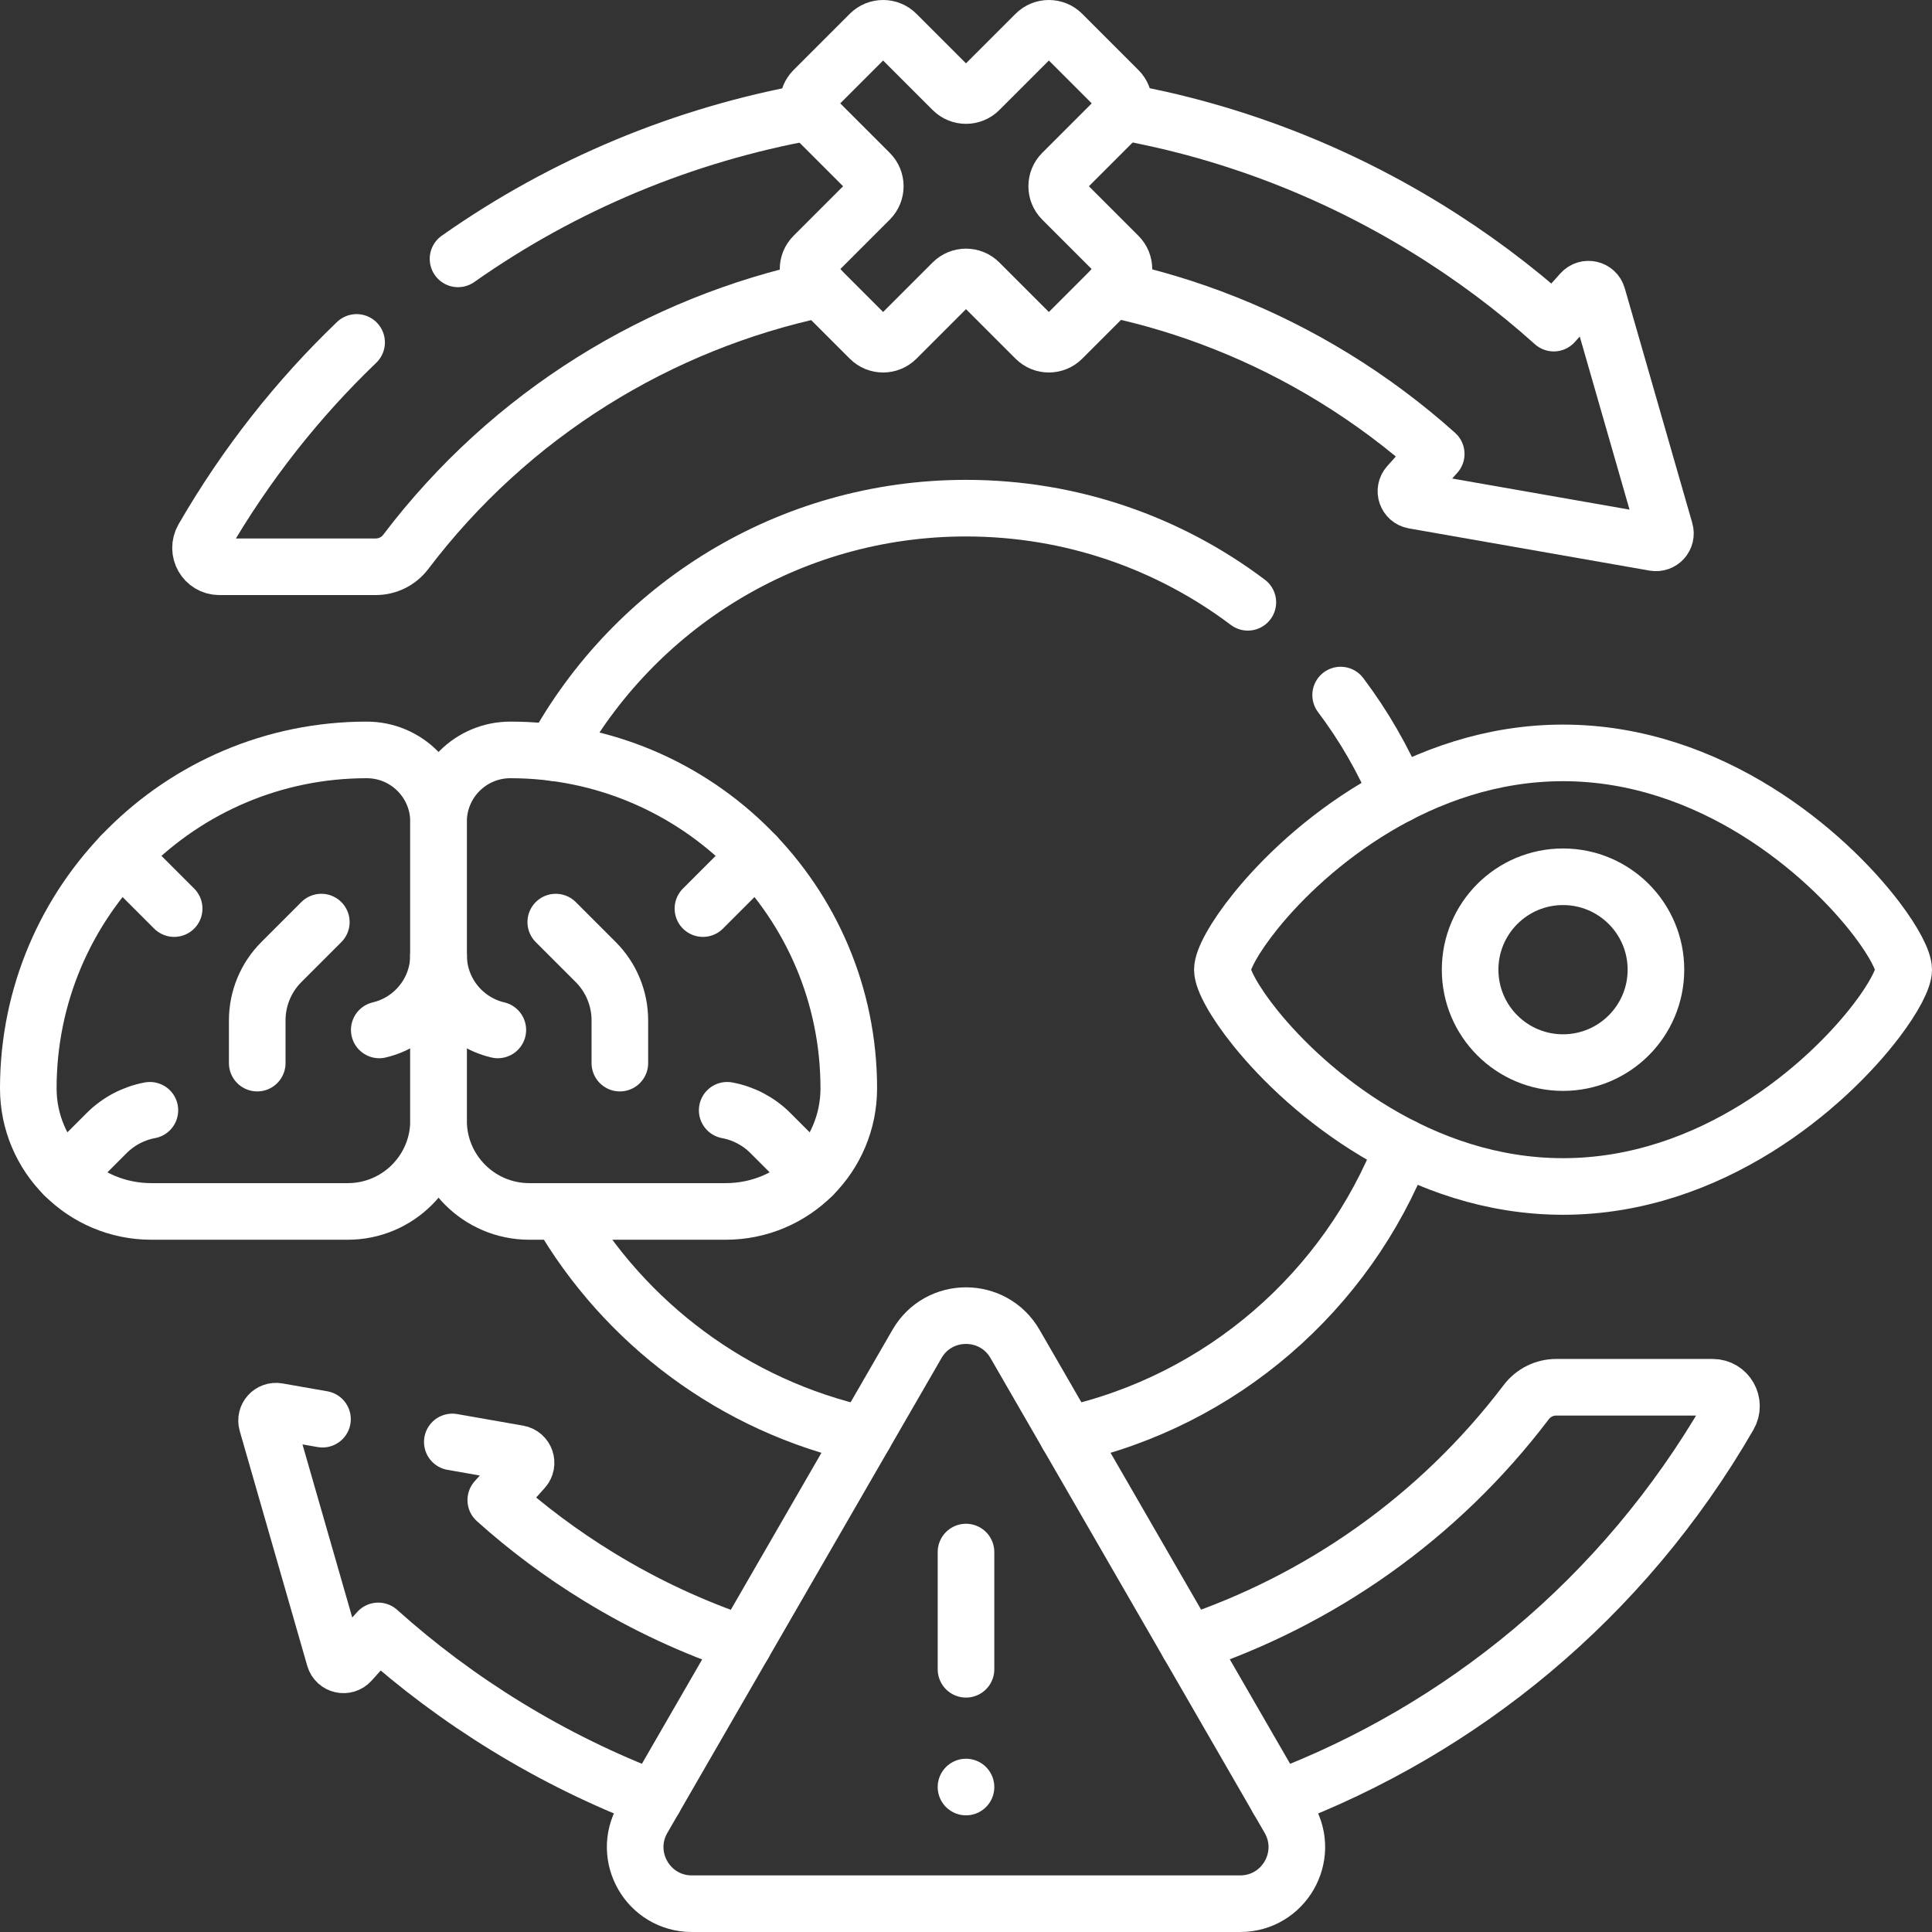
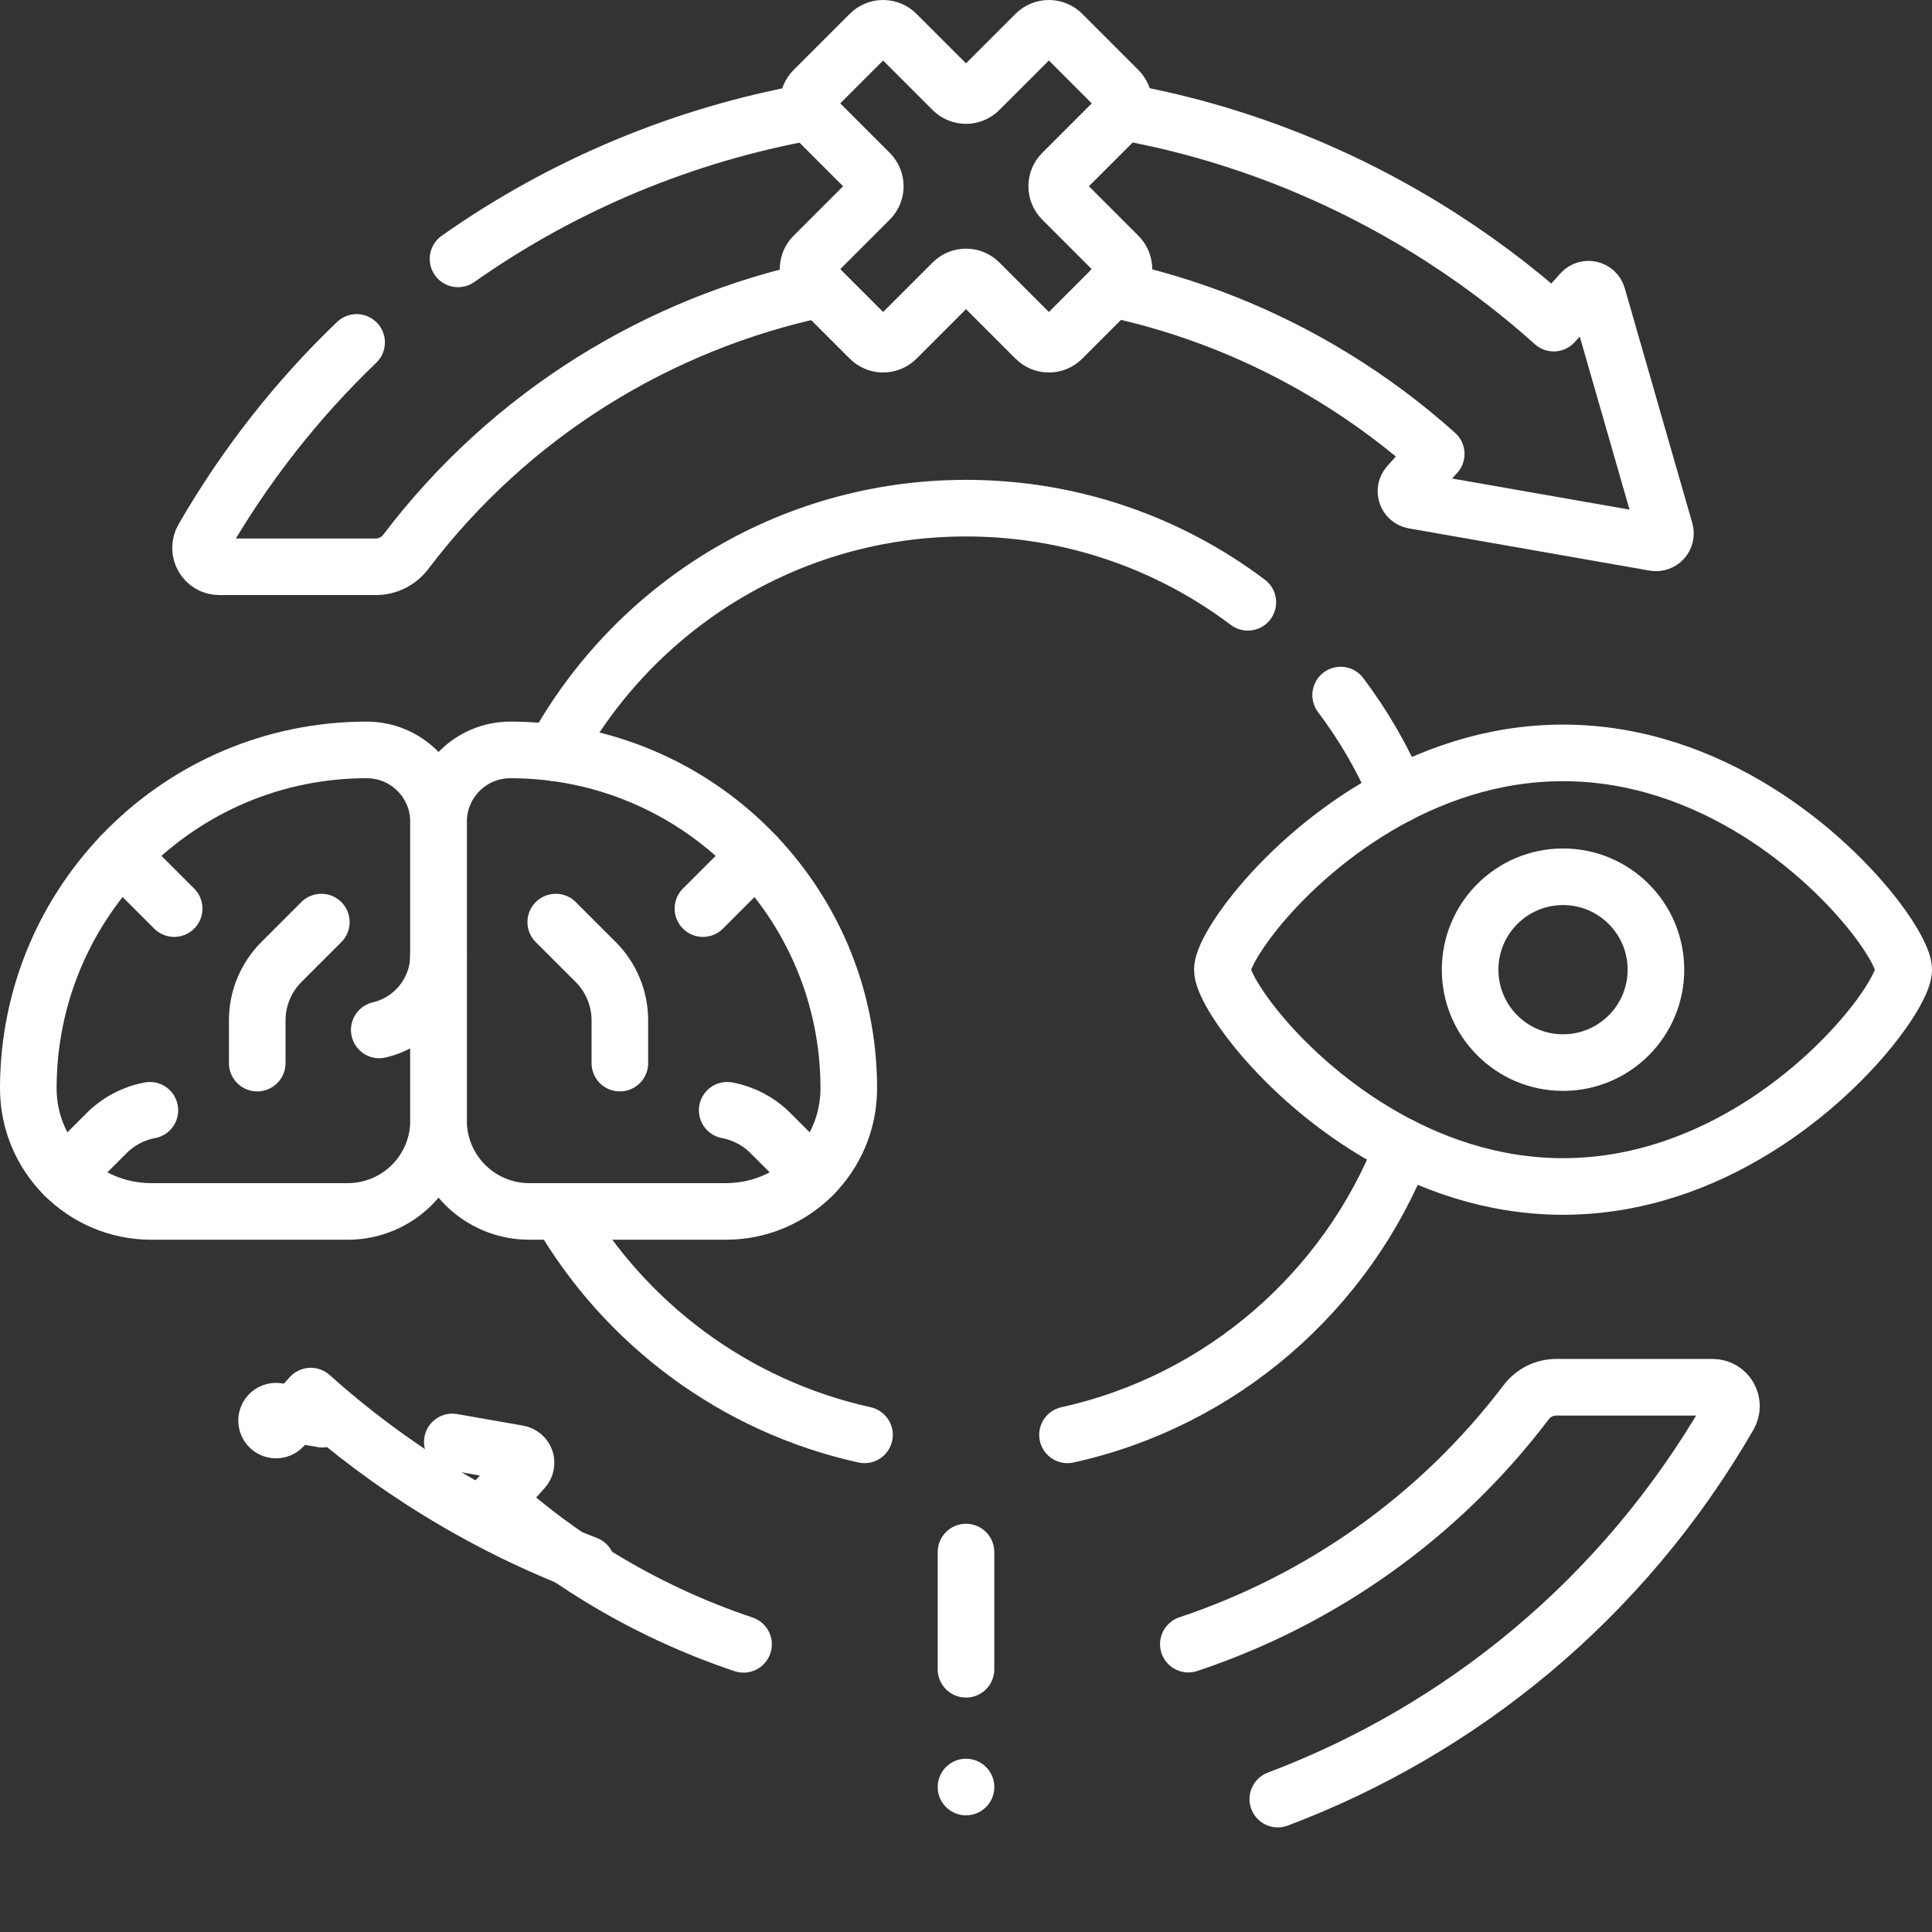
<svg xmlns="http://www.w3.org/2000/svg" version="1.1" id="Layer_1" x="0px" y="0px" viewBox="0 0 512 512" style="enable-background:new 0 0 512 512;" xml:space="preserve" fill="#fff">
  <rect x="0" y="0" width="512" height="512" fill="#333333" stroke="none" />
  <g>
    <path style="fill:none;stroke:#fff;stroke-width:15;stroke-linecap:round;stroke-linejoin:round;stroke-miterlimit:10;" d="&#10;&#09;&#09;M92.156,321.044H40.121c-18.016,0-32.621-14.605-32.621-32.621v0c0-49.533,40.154-89.688,89.688-89.688h0&#10;&#09;&#09;c10.511,0,19.031,8.521,19.031,19.031v79.215C116.219,310.271,105.446,321.044,92.156,321.044z" />
    <path style="fill:none;stroke:#fff;stroke-width:15;stroke-linecap:round;stroke-linejoin:round;stroke-miterlimit:10;" d="&#10;&#09;&#09;M100.508,272.941c9.006-2.113,15.711-10.197,15.711-19.846v0" />
    <path style="fill:none;stroke:#fff;stroke-width:15;stroke-linecap:round;stroke-linejoin:round;stroke-miterlimit:10;" d="&#10;&#09;&#09;M68.169,281.736v-11.324c0-5.802,2.305-11.366,6.407-15.468l10.58-10.58" />
    <line style="fill:none;stroke:#fff;stroke-width:15;stroke-linecap:round;stroke-linejoin:round;stroke-miterlimit:10;" x1="32.093" y1="226.725" x2="46.154" y2="240.786" />
    <path style="fill:none;stroke:#fff;stroke-width:15;stroke-linecap:round;stroke-linejoin:round;stroke-miterlimit:10;" d="&#10;&#09;&#09;M17.054,311.489l11.218-11.218c3.143-3.143,7.143-5.23,11.451-6.035" />
-     <path style="fill:none;stroke:#fff;stroke-width:15;stroke-linecap:round;stroke-linejoin:round;stroke-miterlimit:10;" d="&#10;&#09;&#09;M131.93,272.941c-9.006-2.113-15.711-10.197-15.711-19.846v0" />
    <path style="fill:none;stroke:#fff;stroke-width:15;stroke-linecap:round;stroke-linejoin:round;stroke-miterlimit:10;" d="&#10;&#09;&#09;M164.269,281.736v-11.324c0-5.802-2.305-11.366-6.407-15.468l-10.58-10.58" />
    <line style="fill:none;stroke:#fff;stroke-width:15;stroke-linecap:round;stroke-linejoin:round;stroke-miterlimit:10;" x1="200.345" y1="226.725" x2="186.284" y2="240.786" />
    <path style="fill:none;stroke:#fff;stroke-width:15;stroke-linecap:round;stroke-linejoin:round;stroke-miterlimit:10;" d="&#10;&#09;&#09;M215.383,311.489l-11.218-11.218c-3.143-3.143-7.143-5.23-11.451-6.035" />
    <path style="fill:none;stroke:#fff;stroke-width:15;stroke-linecap:round;stroke-linejoin:round;stroke-miterlimit:10;" d="&#10;&#09;&#09;M140.281,321.044h52.035c18.016,0,32.621-14.605,32.621-32.621v0c0-49.533-40.154-89.688-89.688-89.688h0&#10;&#09;&#09;c-10.511,0-19.031,8.521-19.031,19.031v79.215C116.219,310.271,126.992,321.044,140.281,321.044z" />
    <path style="fill:none;stroke:#fff;stroke-width:15;stroke-linecap:round;stroke-linejoin:round;stroke-miterlimit:10;" d="&#10;&#09;&#09;M323.936,256.976c0,2.577,3.107,8.464,8.808,15.531c14.023,17.387,43.736,41.921,81.474,41.921&#10;&#09;&#09;c39.279,0,69.864-26.578,83.112-44.012c4.655-6.125,7.17-11.122,7.17-13.44c0-2.319-2.515-7.315-7.17-13.44&#10;&#09;&#09;c-13.249-17.434-43.833-44.012-83.112-44.012c-37.739,0-67.452,24.534-81.474,41.921&#10;&#09;&#09;C327.044,248.512,323.936,254.399,323.936,256.976z" />
    <circle style="fill:none;stroke:#fff;stroke-width:15;stroke-linecap:round;stroke-linejoin:round;stroke-miterlimit:10;" cx="414.218" cy="256.976" r="24.622" />
    <path style="fill:none;stroke:#fff;stroke-width:15;stroke-linecap:round;stroke-linejoin:round;stroke-miterlimit:10;" d="&#10;&#09;&#09;M296.393,23.858L281.5,8.964c-1.953-1.953-5.118-1.953-7.071,0l-14.893,14.893c-1.953,1.953-5.118,1.953-7.071,0L237.571,8.964&#10;&#09;&#09;c-1.953-1.953-5.118-1.953-7.071,0l-14.893,14.893c-1.953,1.953-1.953,5.118,0,7.071L230.5,45.822c1.953,1.953,1.953,5.118,0,7.071&#10;&#09;&#09;l-14.893,14.893c-1.953,1.953-1.953,5.118,0,7.071L230.5,89.751c1.953,1.953,5.118,1.953,7.071,0l14.893-14.893&#10;&#09;&#09;c1.953-1.953,5.118-1.953,7.071,0l14.893,14.893c1.953,1.953,5.118,1.953,7.071,0l14.893-14.894c1.953-1.953,1.953-5.118,0-7.071&#10;&#09;&#09;L281.5,52.893c-1.953-1.953-1.953-5.118,0-7.071l14.893-14.894C298.346,28.976,298.346,25.81,296.393,23.858z" />
-     <path style="fill:none;stroke:#fff;stroke-width:15;stroke-linecap:round;stroke-linejoin:round;stroke-miterlimit:10;" d="&#10;&#09;&#09;M243.01,356.156L170.354,482c-5.773,10,1.443,22.5,12.99,22.5h145.312c11.547,0,18.764-12.5,12.99-22.5L268.99,356.156&#10;&#09;&#09;C263.217,346.156,248.783,346.156,243.01,356.156z" />
    <line style="fill:none;stroke:#fff;stroke-width:15;stroke-linecap:round;stroke-linejoin:round;stroke-miterlimit:10;" x1="256" y1="411.312" x2="256" y2="442.375" />
    <g>
      <g>
        <line style="fill:none;stroke:#fff;stroke-width:15;stroke-linecap:round;stroke-linejoin:round;stroke-miterlimit:10;" x1="256" y1="473.582" x2="256" y2="473.582" />
      </g>
    </g>
    <path style="fill:none;stroke:#fff;stroke-width:15;stroke-linecap:round;stroke-linejoin:round;stroke-miterlimit:10;" d="&#10;&#09;&#09;M94.504,90.742c-15.564,14.919-29.32,32.274-40.678,51.92c-1.936,3.349,0.442,7.538,4.31,7.538h41.443&#10;&#09;&#09;c3.118,0,6.06-1.455,7.944-3.939c27.857-36.721,67.245-60.601,109.835-69.651" />
    <path style="fill:none;stroke:#fff;stroke-width:15;stroke-linecap:round;stroke-linejoin:round;stroke-miterlimit:10;" d="&#10;&#09;&#09;M214.672,29.636c-33.307,6.005-65.238,19.199-93.29,38.967" />
    <path style="fill:none;stroke:#fff;stroke-width:15;stroke-linecap:round;stroke-linejoin:round;stroke-miterlimit:10;" d="&#10;&#09;&#09;M294.696,76.555c20.189,4.284,40.005,12.021,58.614,23.414c9.876,6.046,18.985,12.866,27.304,20.328l-7.385,8.212&#10;&#09;&#09;c-1.315,1.458-0.514,3.789,1.422,4.131l63.774,11.185c1.822,0.318,3.35-1.373,2.834-3.154l-17.891-62.228&#10;&#09;&#09;c-0.542-1.891-2.95-2.439-4.265-0.981l-7.345,8.167c-10.397-9.332-21.776-17.846-34.117-25.401&#10;&#09;&#09;c-25.413-15.558-52.63-25.66-80.289-30.639" />
    <path style="fill:none;stroke:#fff;stroke-width:15;stroke-linecap:round;stroke-linejoin:round;stroke-miterlimit:10;" d="&#10;&#09;&#09;M282.9,380.248c40.789-9.003,74.051-38.048,88.931-76.281" />
    <path style="fill:none;stroke:#fff;stroke-width:15;stroke-linecap:round;stroke-linejoin:round;stroke-miterlimit:10;" d="&#10;&#09;&#09;M148.373,321.044c17.169,29.679,46.261,51.597,80.727,59.205" />
    <path style="fill:none;stroke:#fff;stroke-width:15;stroke-linecap:round;stroke-linejoin:round;stroke-miterlimit:10;" d="&#10;&#09;&#09;M330.69,159.615c-20.79-15.662-46.656-24.947-74.69-24.947c-47.09,0-88.062,26.197-109.137,64.812" />
    <path style="fill:none;stroke:#fff;stroke-width:15;stroke-linecap:round;stroke-linejoin:round;stroke-miterlimit:10;" d="&#10;&#09;&#09;M370.526,210.651c-3.998-9.474-9.137-18.349-15.245-26.452" />
-     <path style="fill:none;stroke:#fff;stroke-width:15;stroke-linecap:round;stroke-linejoin:round;stroke-miterlimit:10;" d="&#10;&#09;&#09;M85.462,376.098l-11.887-2.085c-1.822-0.318-3.35,1.373-2.834,3.154l17.891,62.228c0.542,1.891,2.95,2.439,4.265,0.981l7.345-8.167&#10;&#09;&#09;c10.397,9.332,21.776,17.846,34.117,25.401c12.613,7.722,25.67,14.1,39.006,19.174" />
+     <path style="fill:none;stroke:#fff;stroke-width:15;stroke-linecap:round;stroke-linejoin:round;stroke-miterlimit:10;" d="&#10;&#09;&#09;M85.462,376.098l-11.887-2.085c-1.822-0.318-3.35,1.373-2.834,3.154c0.542,1.891,2.95,2.439,4.265,0.981l7.345-8.167&#10;&#09;&#09;c10.397,9.332,21.776,17.846,34.117,25.401c12.613,7.722,25.67,14.1,39.006,19.174" />
    <path style="fill:none;stroke:#fff;stroke-width:15;stroke-linecap:round;stroke-linejoin:round;stroke-miterlimit:10;" d="&#10;&#09;&#09;M197.047,435.765c-13.155-4.398-26.021-10.344-38.357-17.896c-9.876-6.046-18.985-12.866-27.304-20.328l7.385-8.212&#10;&#09;&#09;c1.315-1.458,0.514-3.789-1.423-4.131l-17.48-3.066" />
    <path style="fill:none;stroke:#fff;stroke-width:15;stroke-linecap:round;stroke-linejoin:round;stroke-miterlimit:10;" d="&#10;&#09;&#09;M338.633,476.781c48.561-18.342,91.41-52.947,119.54-101.606c1.936-3.349-0.442-7.538-4.31-7.538h-41.443&#10;&#09;&#09;c-3.118,0-6.06,1.455-7.944,3.939c-23.374,30.811-54.865,52.582-89.553,64.137" />
  </g>
  <g>
</g>
  <g>
</g>
  <g>
</g>
  <g>
</g>
  <g>
</g>
  <g>
</g>
  <g>
</g>
  <g>
</g>
  <g>
</g>
  <g>
</g>
  <g>
</g>
  <g>
</g>
  <g>
</g>
  <g>
</g>
  <g>
</g>
</svg>